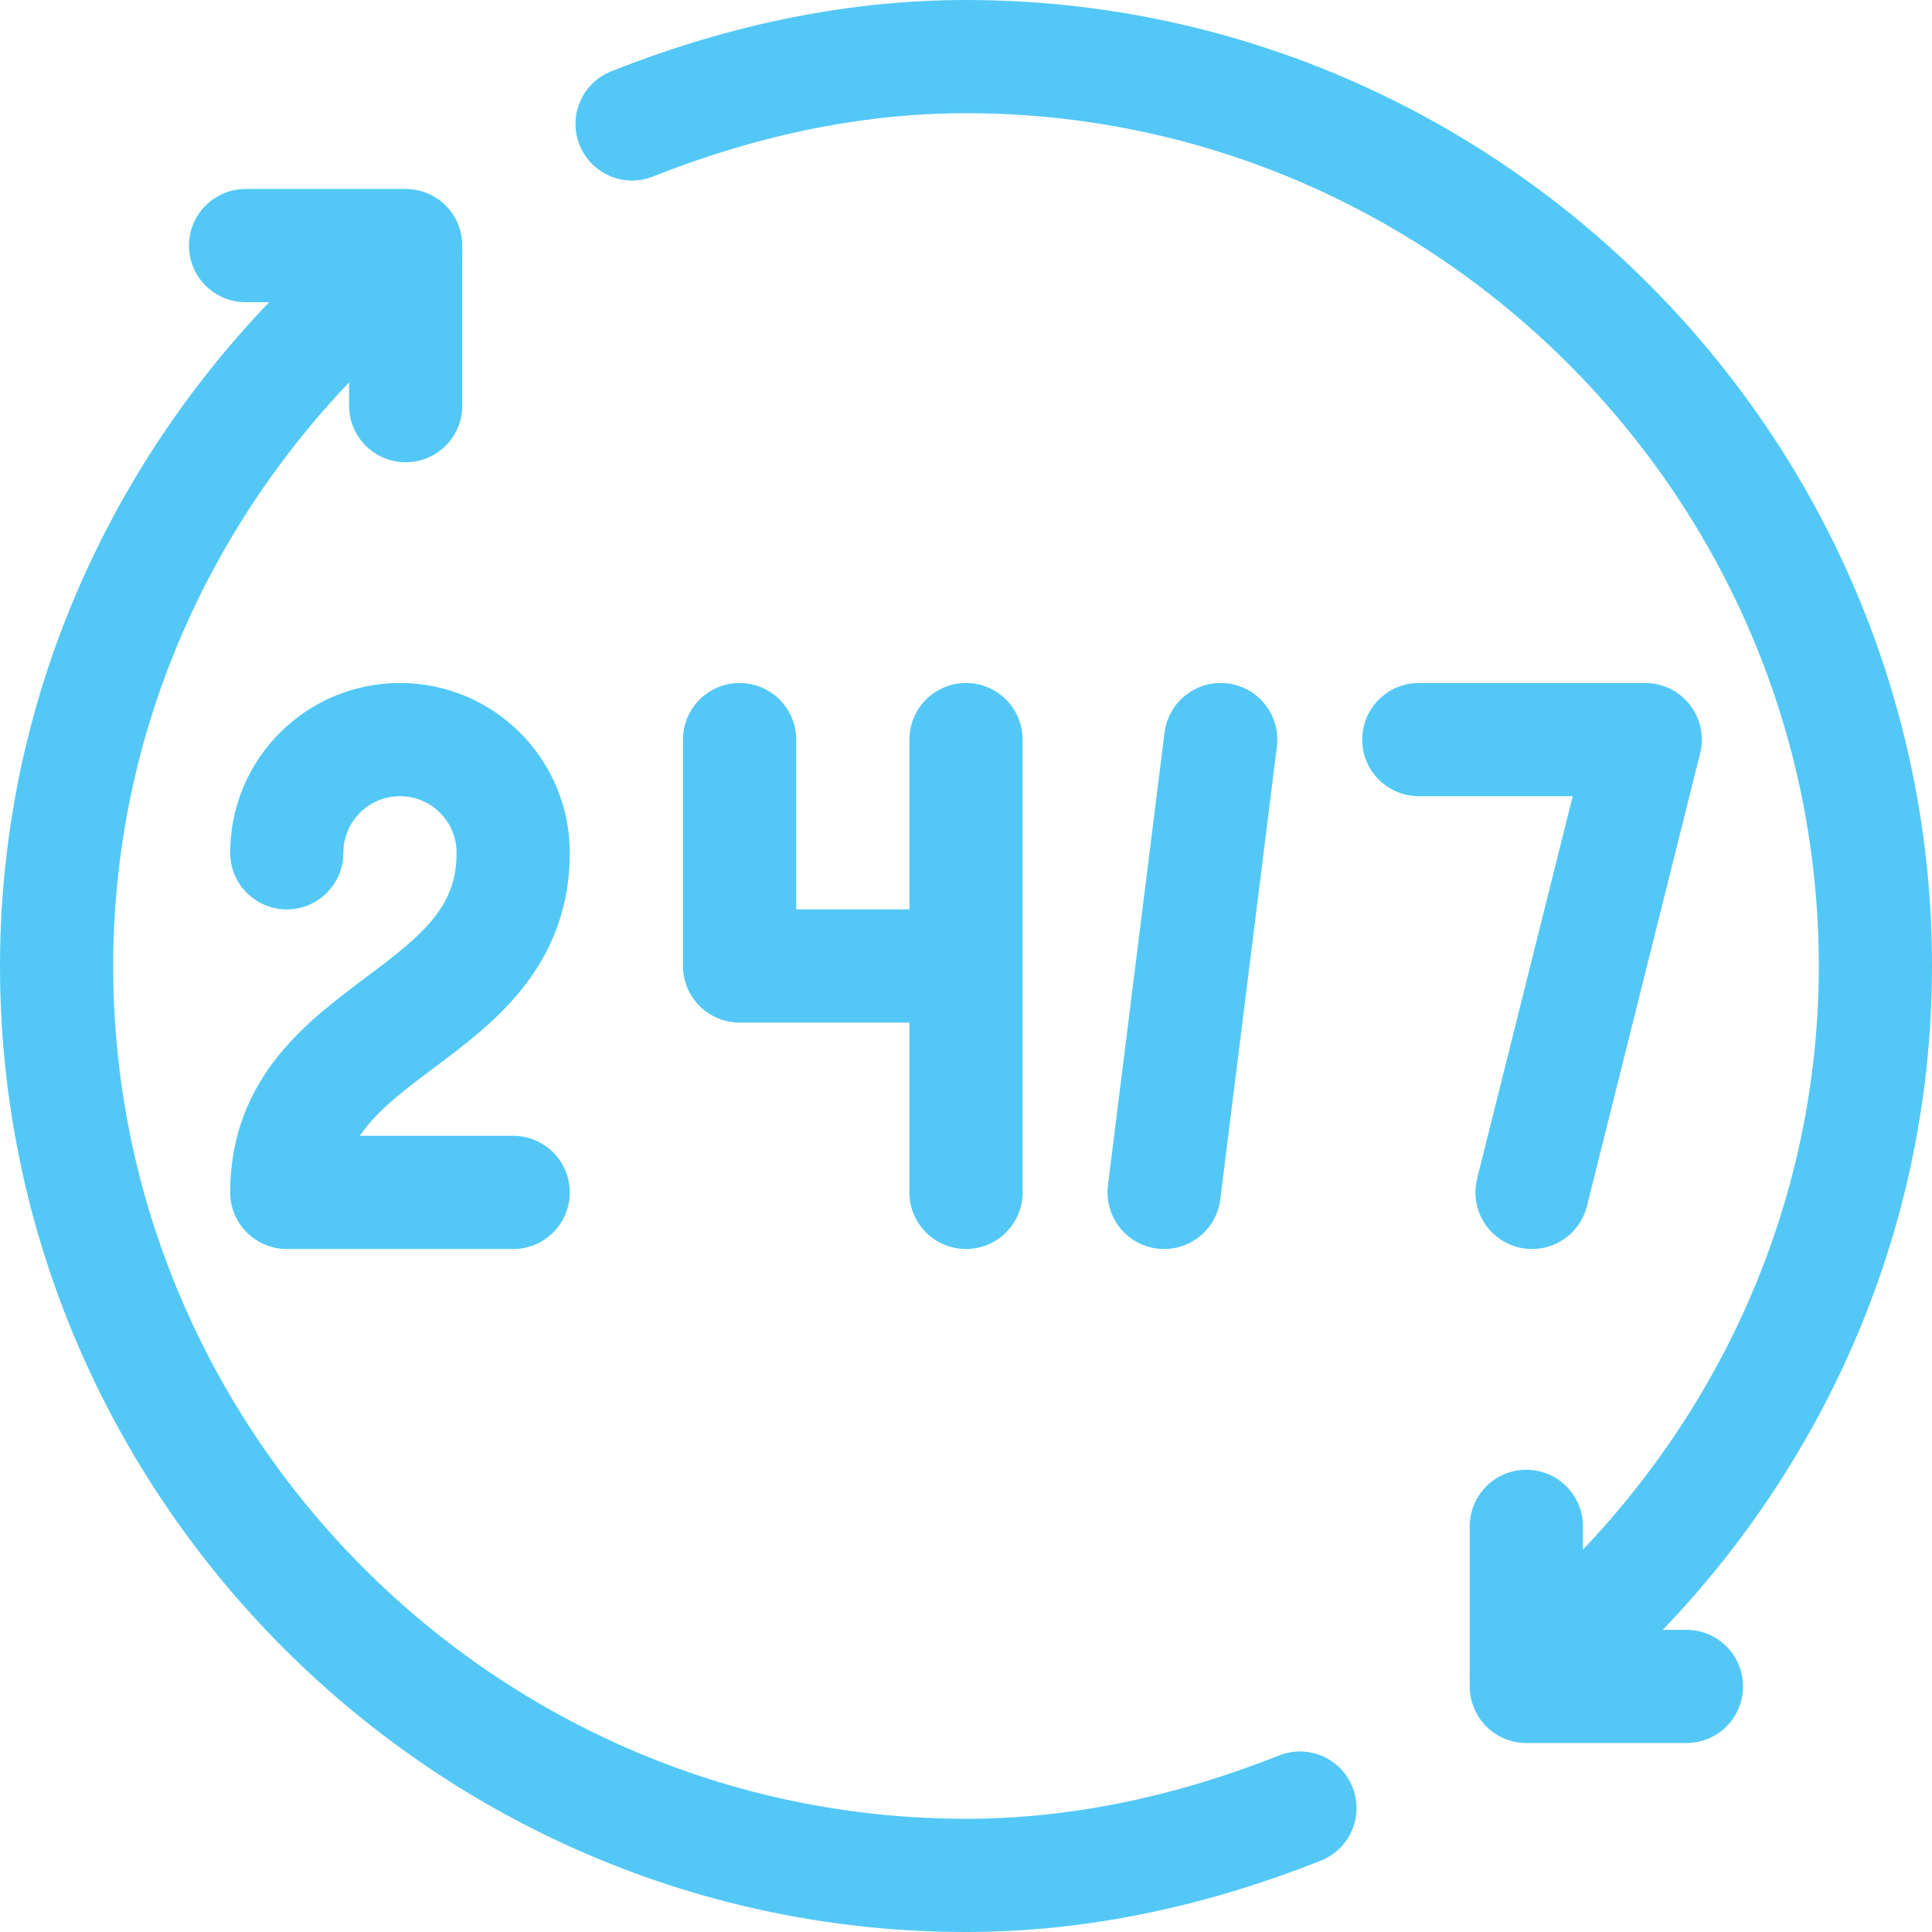
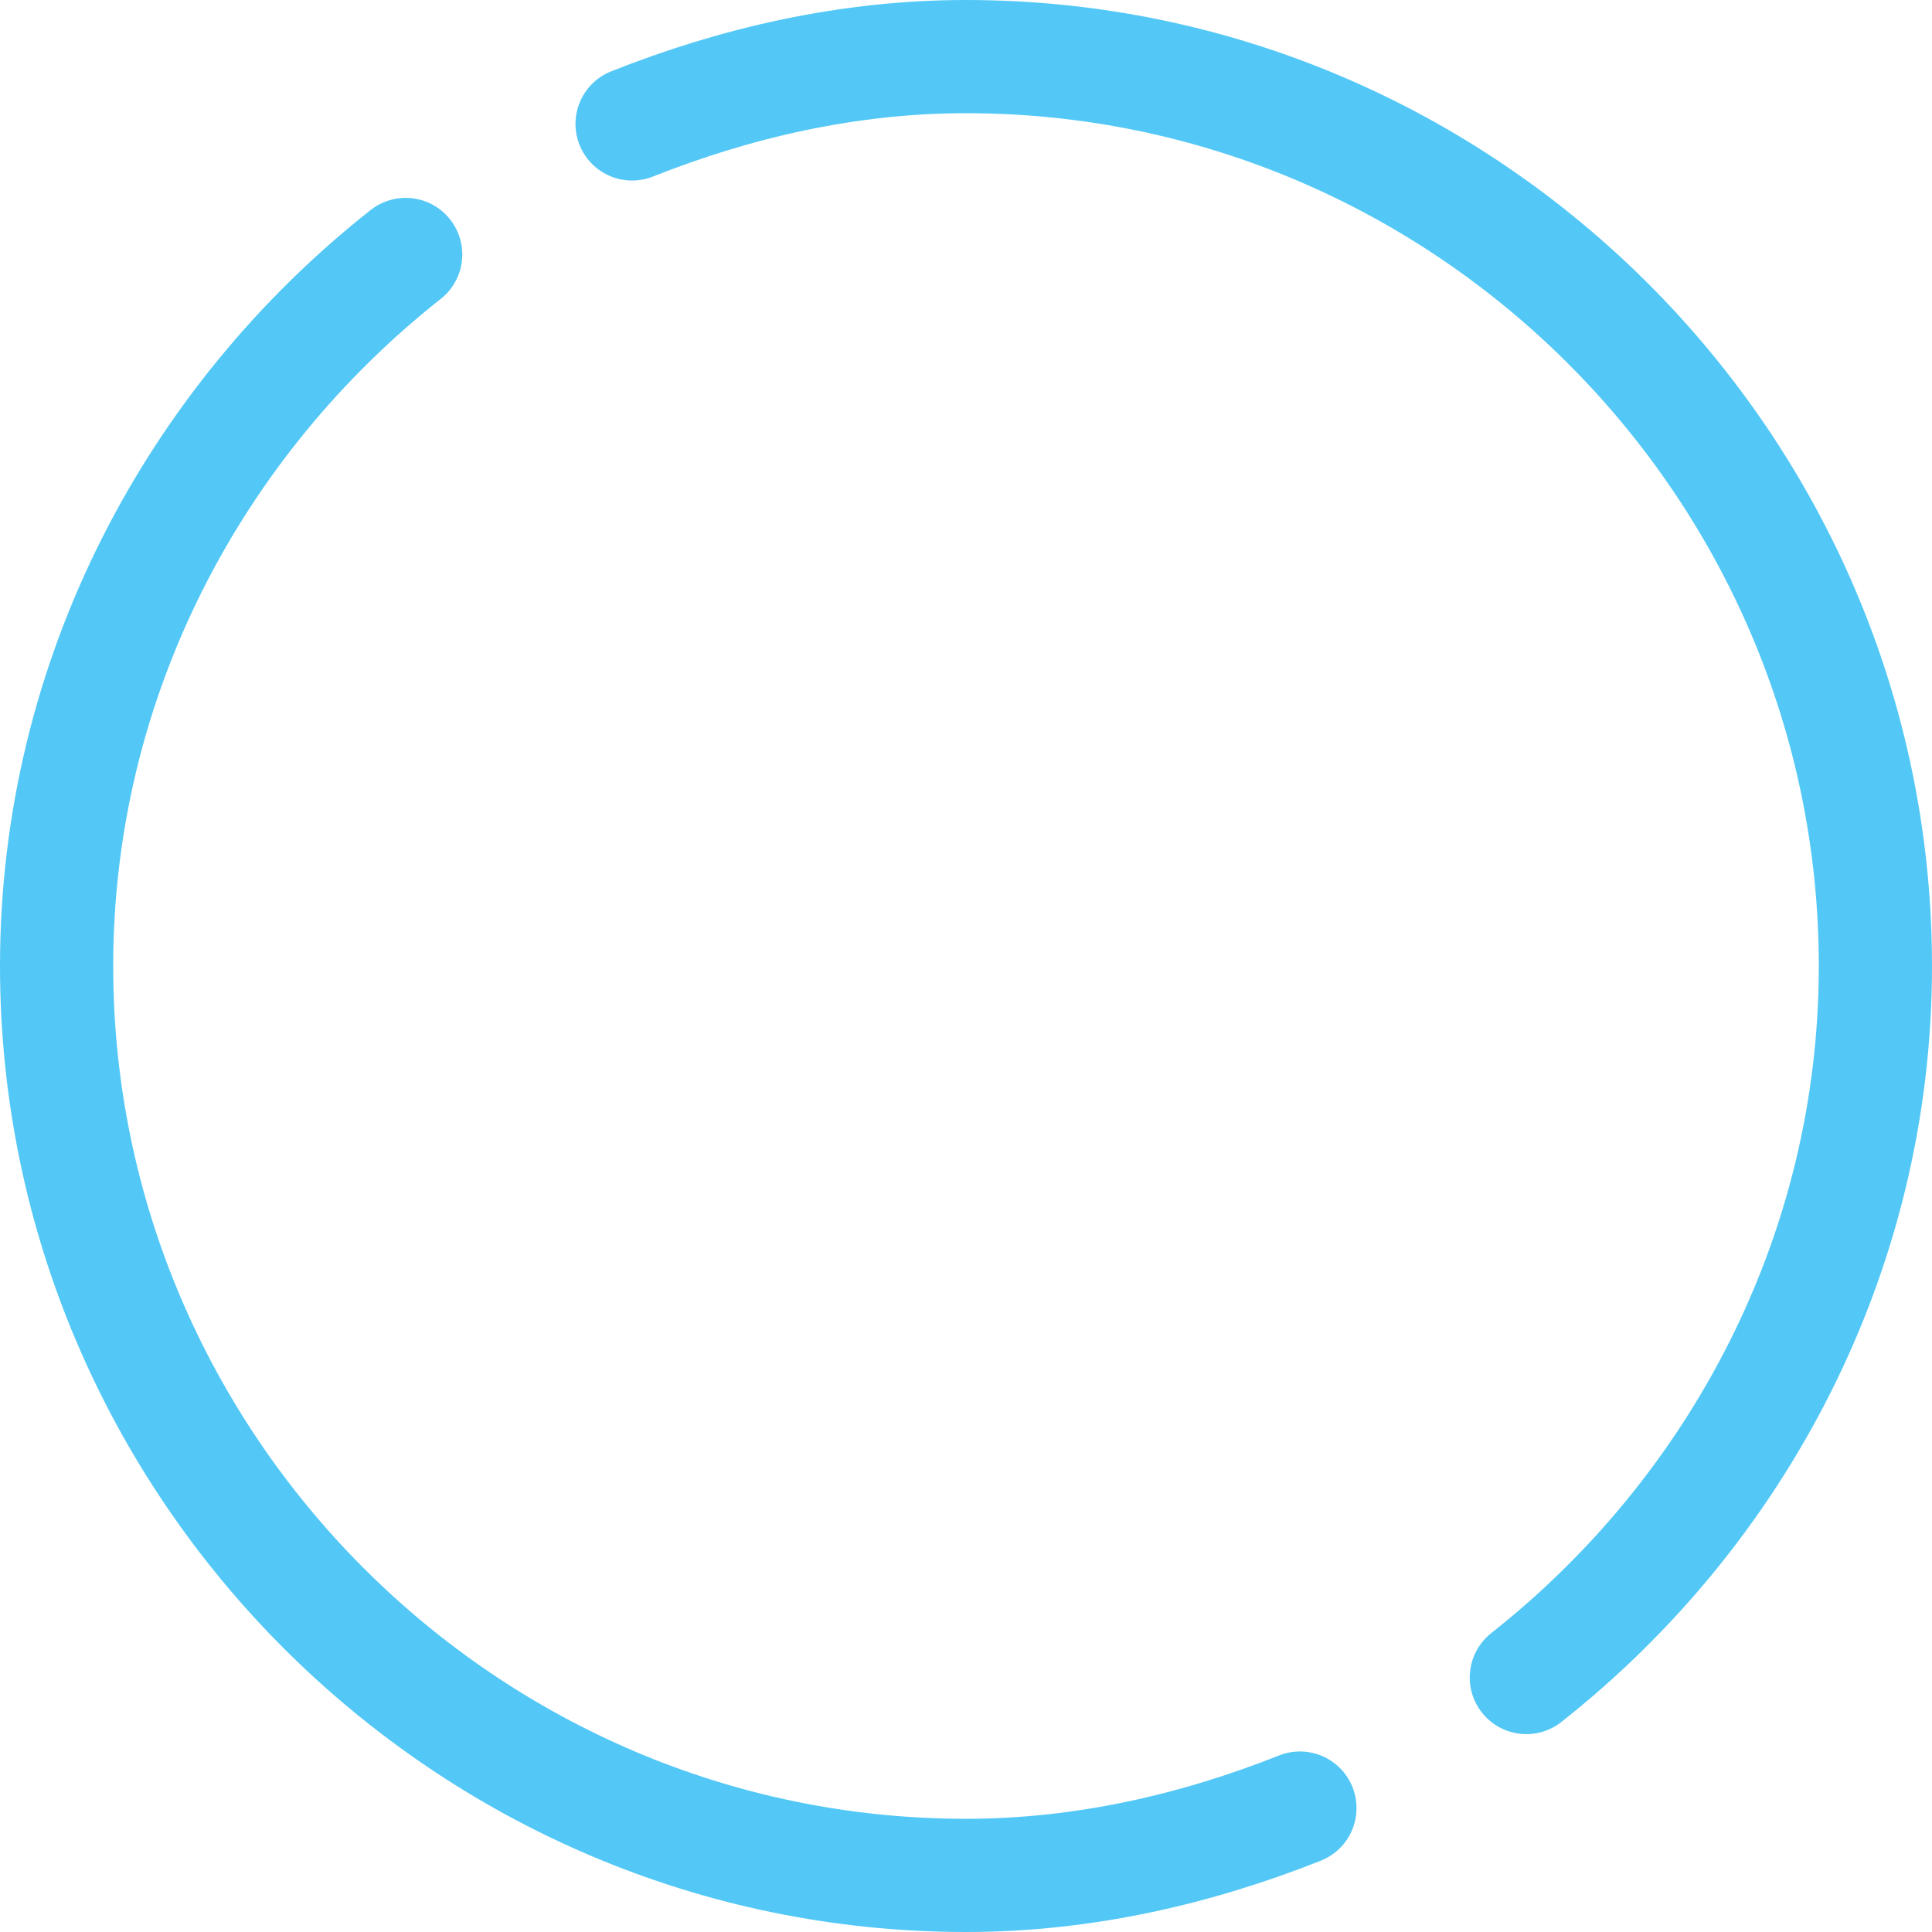
<svg xmlns="http://www.w3.org/2000/svg" width="512" height="512" x="0" y="0" viewBox="0 0 512 512" style="enable-background:new 0 0 512 512" xml:space="preserve" class="">
  <g>
    <path d="M167.509 32.841C194.891 21.973 224.748 15 256 15c132.548 0 241 108.452 241 241 0 76.483-36.777 144.611-92.508 188.56M344.491 479.159C317.109 490.027 287.252 497 256 497 123.452 497 15 388.548 15 256c0-76.483 36.777-144.611 92.508-188.56" style="stroke-width:30;stroke-linecap:round;stroke-linejoin:round;stroke-miterlimit:10;" fill="none" stroke="#53c8f6" stroke-width="30" stroke-linecap="round" stroke-linejoin="round" stroke-miterlimit="10" data-original="#000000" opacity="1" class="" />
-     <path d="M446.919 446.919h-42.427v-42.427M65.081 65.081h42.427v42.427M76 226c0-16.569 13.431-30 30-30s30 13.431 30 30M76 316h60M136 226c0 45-60 45-60 90M196 196v60h60M256 196v120M436 196l-30 120M376 196h60M308.5 316l15-120" style="stroke-width:30;stroke-linecap:round;stroke-linejoin:round;stroke-miterlimit:10;" fill="none" stroke="#53c8f6" stroke-width="30" stroke-linecap="round" stroke-linejoin="round" stroke-miterlimit="10" data-original="#000000" opacity="1" class="" />
  </g>
</svg>